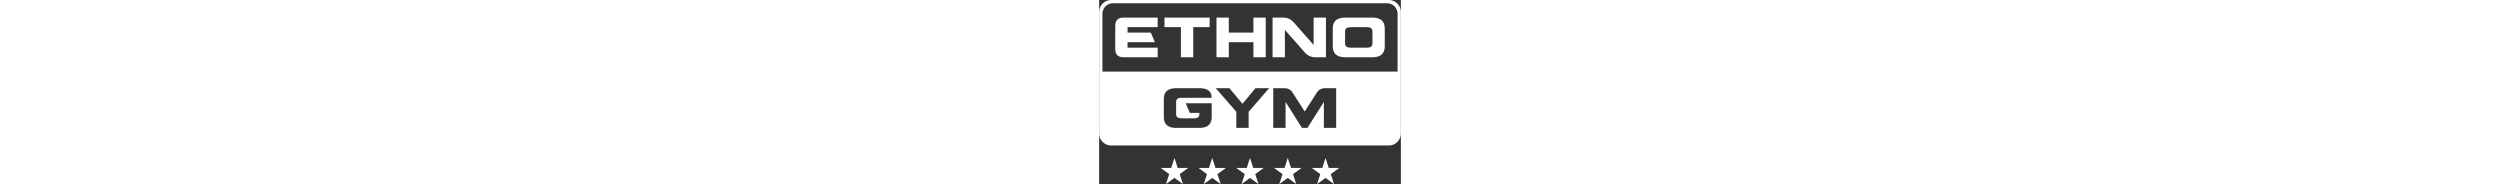
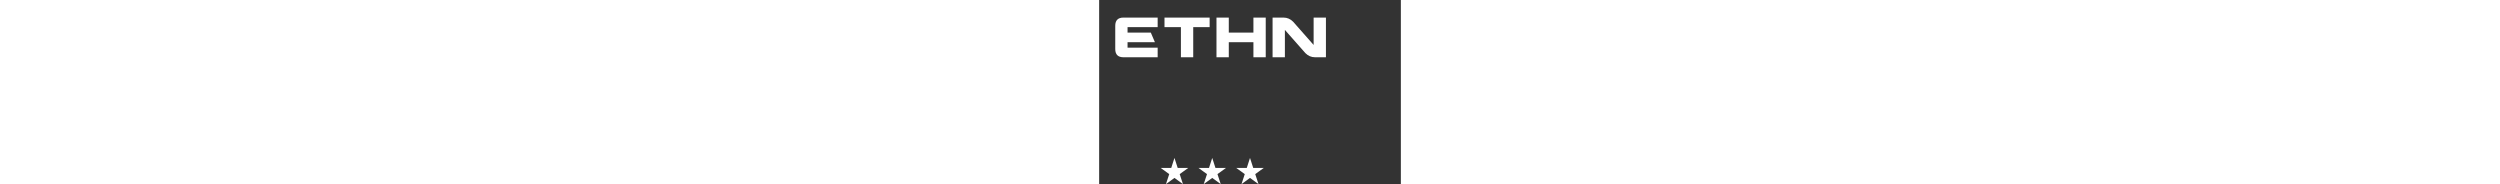
<svg xmlns="http://www.w3.org/2000/svg" height="80" viewBox="0 0 1086.26 662.88">
  <rect x="0" y="0" width="1086.26" height="662.88" fill="#333333" stroke="none" />
  <title>logo</title>
-   <path d="M49.71,11.79h986.85a38,38,0,0,1,37.92,37.92v208H11.79v-208A38,38,0,0,1,49.71,11.79M740.14,401.34l44.35-69q9.82-14.78,29.52-14.76h39.41V460.46H809.1V366.88L750,460.46H730.28l-59.11-93.58v93.58H626.85V317.62h39.41c13.15,0,23,4.91,29.56,14.76ZM516.05,373.77l46.78-56.15h49.26l-73.88,84.9v57.94H493.86V402.52L420,317.62h49.27ZM405,426.09q-2.77,34.35-44.12,34.37H277.14q-44.32,0-44.32-39.41V357q0-39.4,44.32-39.41H360.9q44.14,0,44.12,34.19v.27H296.85c-13.12,0-19.71,4.95-19.71,14.8V411.2c0,9.78,6.59,14.72,19.71,14.79H341.2c13.11,0,19.7-4.94,19.7-14.79v-4.91H326.4l-14.76-34.5h93.58V426ZM43.34,0h999.59a43.46,43.46,0,0,1,43.33,43.34V480.43a43.47,43.47,0,0,1-43.33,43.34H43.34A43.47,43.47,0,0,1,0,480.43V43.34A43.46,43.46,0,0,1,43.34,0Z" style="fill:#fff;fill-rule:evenodd" />
-   <path d="M885.45,112.57v44.32c0,9.79,6.59,14.73,19.71,14.8h59.11q19.72,0,19.71-14.8V112.57q0-14.77-19.71-14.79H905.16c-13.12,0-19.71,4.94-19.71,14.79m0-49.26H984q44.34,0,44.32,39.41v64q0,39.4-44.32,39.41H885.45q-44.33,0-44.32-39.41v-64Q841.13,63.33,885.45,63.31Z" style="fill:#fff" />
  <path d="M663.82,63.31c13.15,0,24.61,4.91,34.47,14.76l73.91,83.76V63.31h44.32V206.15H777.11q-19.73,0-34.47-14.79l-73.91-83.73v98.52H624.41V63.31Z" style="fill:#fff" />
-   <path d="M235.28,63.31H397.83V97.78H338.71V206.15H294.39V97.78H235.28Zm-147.76,0H210.66V97.78H102.28v19.7h83.77L200.81,152H102.28v19.71H210.66v34.46H87.52Q58,206.15,58,176.6V92.87Q58,63.3,87.52,63.31Zm512.24,0V206.15H555.44V152H466.77v54.17H422.45V63.31h44.32v54.17h88.67V63.31Z" style="fill:#fff" />
+   <path d="M235.28,63.31H397.83V97.78H338.71V206.15H294.39V97.78H235.28Zm-147.76,0H210.66V97.78H102.28v19.7h83.77L200.81,152H102.28v19.71H210.66v34.46H87.52Q58,206.15,58,176.6V92.87Q58,63.3,87.52,63.31m512.24,0V206.15H555.44V152H466.77v54.17H422.45V63.31h44.32v54.17h88.67V63.31Z" style="fill:#fff" />
  <polygon points="271.17 568.61 282.82 604.69 320.73 604.62 290.01 626.84 301.8 662.88 271.17 640.54 240.54 662.88 252.32 626.84 221.61 604.62 259.52 604.69 271.17 568.61" style="fill:#fff;fill-rule:evenodd" />
  <polygon points="407.15 568.61 418.8 604.69 456.71 604.62 426 626.84 437.78 662.88 407.15 640.54 376.52 662.88 388.31 626.84 357.59 604.62 395.5 604.69 407.15 568.61" style="fill:#fff;fill-rule:evenodd" />
  <polygon points="543.13 568.61 554.78 604.69 592.7 604.62 561.98 626.84 573.76 662.88 543.13 640.54 512.5 662.88 524.29 626.84 493.57 604.62 531.49 604.69 543.13 568.61" style="fill:#fff;fill-rule:evenodd" />
-   <polygon points="679.11 568.61 690.76 604.69 728.68 604.62 697.96 626.84 709.75 662.88 679.11 640.54 648.48 662.88 660.27 626.84 629.55 604.62 667.47 604.69 679.11 568.61" style="fill:#fff;fill-rule:evenodd" />
-   <polygon points="815.1 568.61 826.74 604.69 864.66 604.62 833.94 626.84 845.73 662.88 815.1 640.54 784.46 662.88 796.25 626.84 765.53 604.62 803.45 604.69 815.1 568.61" style="fill:#fff;fill-rule:evenodd" />
</svg>